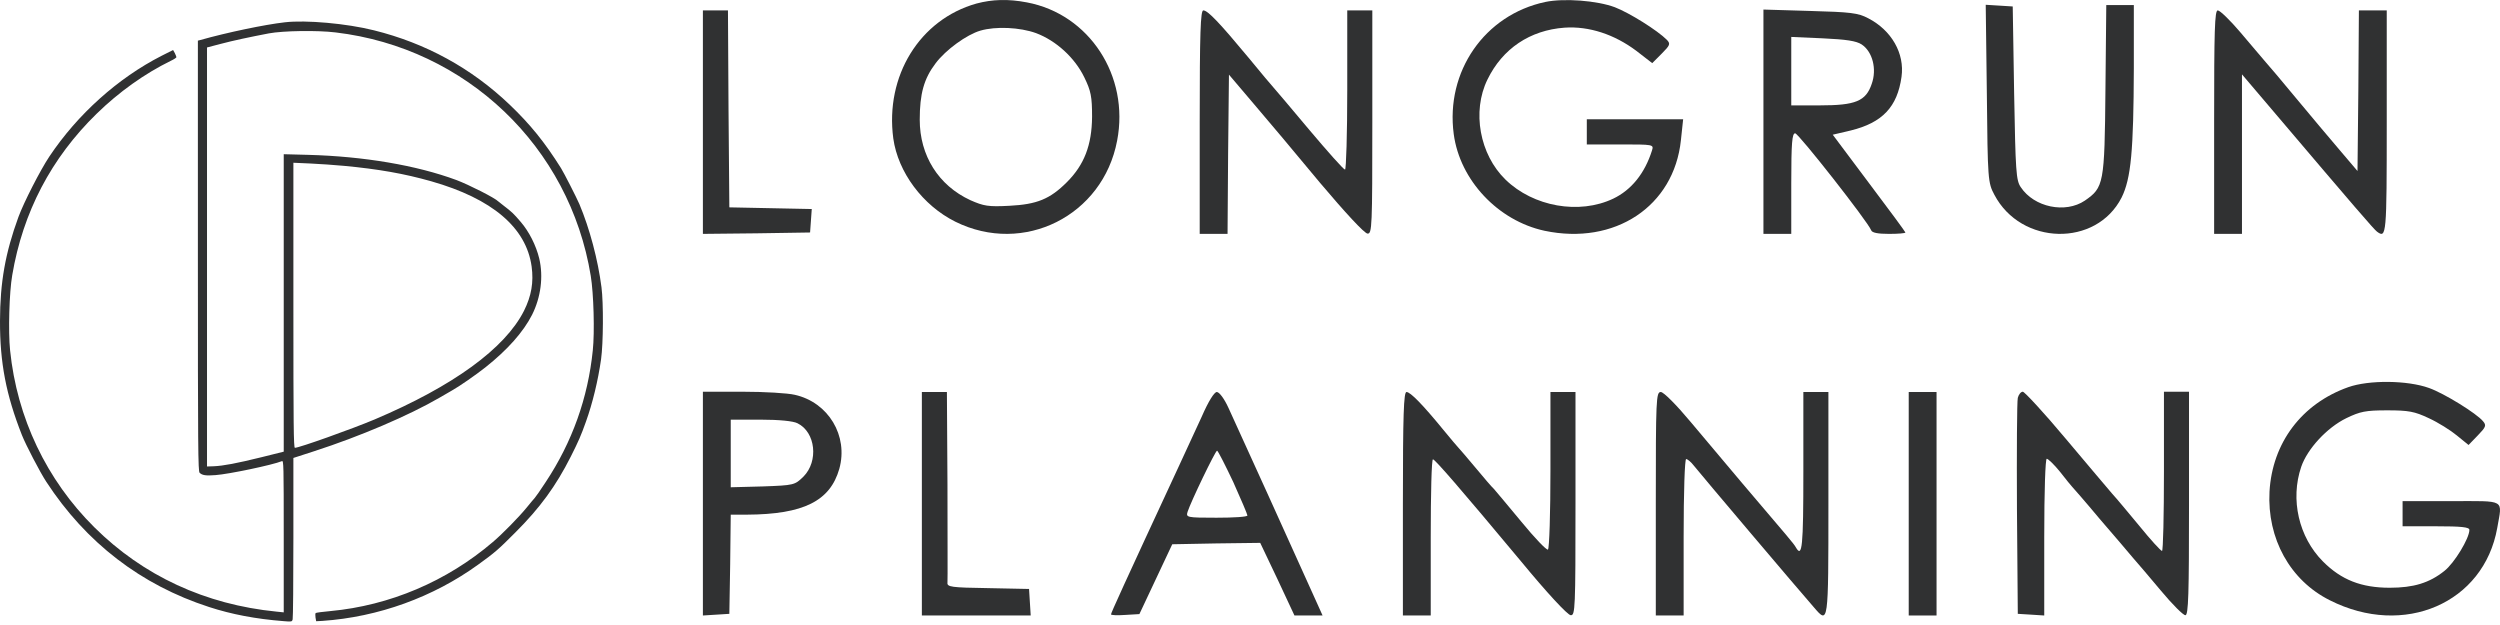
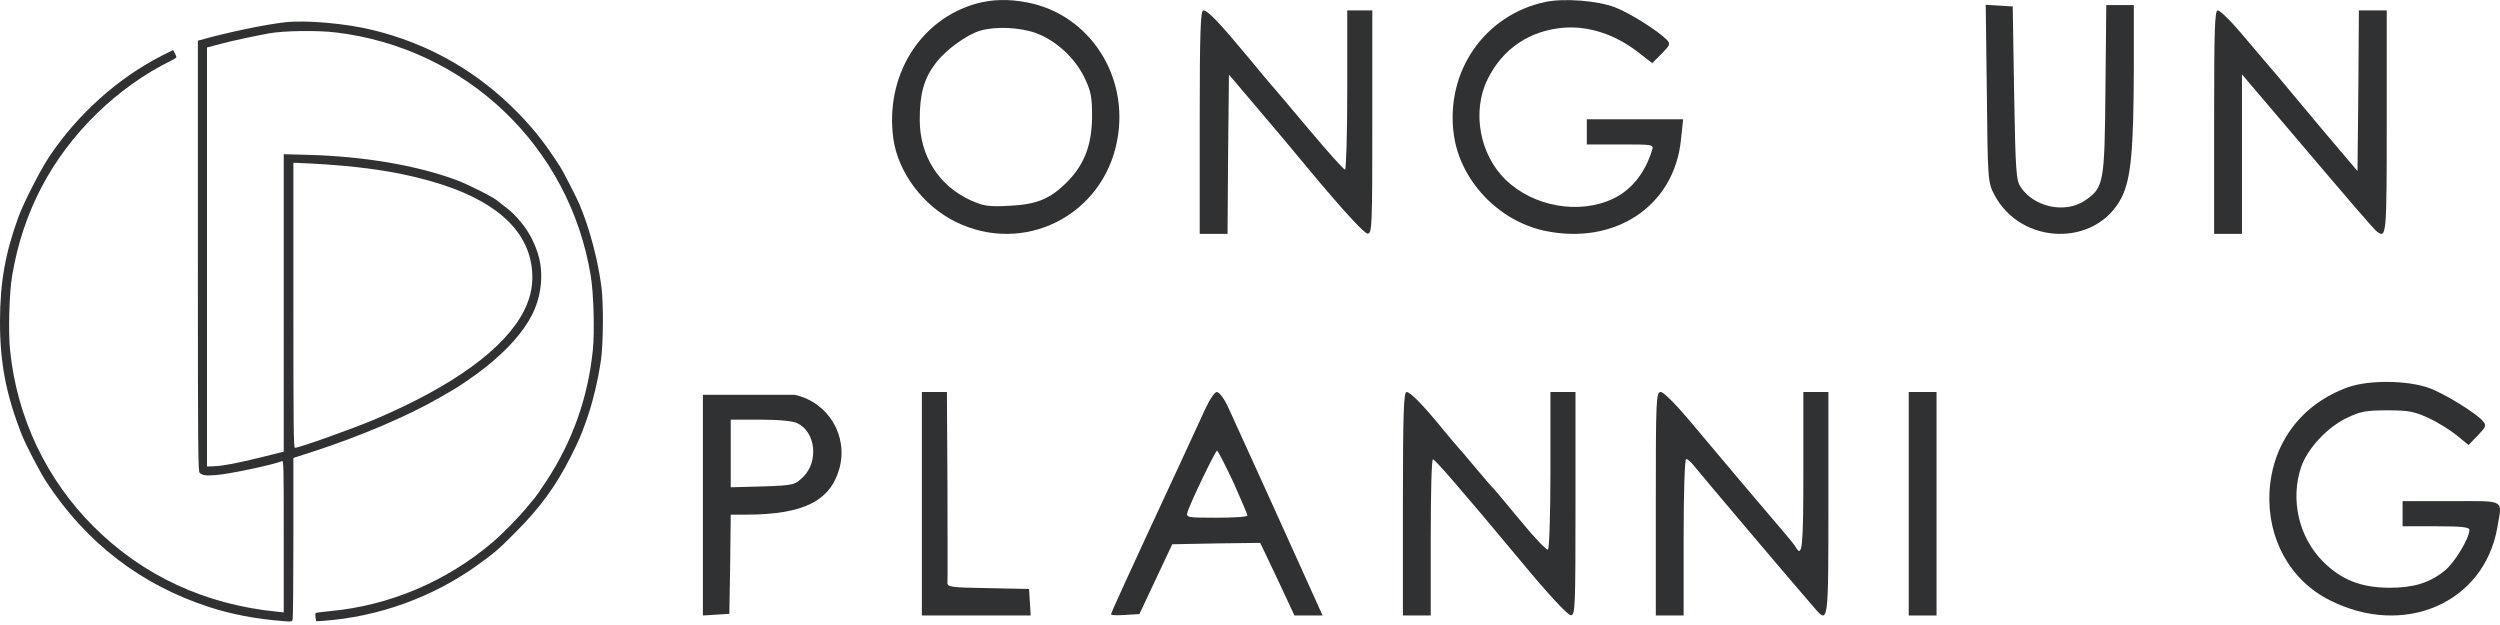
<svg xmlns="http://www.w3.org/2000/svg" width="152" height="38" viewBox="0 0 152 38" fill="none">
  <path d="M17.317 1.356C16.077 1.498 13.813 1.972 12.182 2.432L12.031 2.471V15.556C12.031 27.363 12.045 28.654 12.136 28.744C12.293 28.9 12.521 28.933 13.101 28.887C13.917 28.829 16.566 28.271 17.14 28.038C17.245 27.992 17.251 28.239 17.251 32.609V37.232L16.814 37.187C12.488 36.759 8.704 35.008 5.735 32.058C2.832 29.179 1.031 25.405 0.613 21.294C0.496 20.172 0.561 17.773 0.744 16.729C1.39 12.904 3.119 9.603 5.872 6.919C7.229 5.59 8.802 4.474 10.374 3.703C10.57 3.612 10.727 3.508 10.727 3.476C10.727 3.45 10.681 3.34 10.629 3.229L10.524 3.041L9.826 3.392C7.171 4.747 4.717 6.945 2.995 9.526C2.447 10.349 1.449 12.301 1.122 13.189C0.32 15.387 0.007 17.157 8.42328e-05 19.511C-0.006 22.059 0.365 23.992 1.331 26.449C1.573 27.059 2.427 28.699 2.812 29.289C5.233 32.998 8.573 35.566 12.717 36.908C14.093 37.355 15.561 37.634 17.225 37.764C17.741 37.809 17.754 37.803 17.793 37.654C17.819 37.576 17.838 35.332 17.838 32.674V27.843L19.098 27.435C21.89 26.533 24.859 25.262 26.712 24.186C27.019 24.005 27.358 23.81 27.462 23.752C27.932 23.492 28.943 22.785 29.517 22.332C30.849 21.275 31.814 20.192 32.349 19.142C32.884 18.078 33.047 16.82 32.786 15.718C32.591 14.914 32.166 14.077 31.651 13.481C31.221 12.982 31.136 12.897 30.627 12.508C30.464 12.385 30.32 12.268 30.3 12.249C30.105 12.041 28.513 11.231 27.73 10.939C25.322 10.051 22.125 9.506 18.739 9.415L17.251 9.376V18.422V27.461L15.901 27.798C14.374 28.174 13.584 28.323 12.991 28.349L12.586 28.362V15.621V2.886L13.402 2.672C14.185 2.464 15.163 2.257 16.344 2.03C17.212 1.868 19.287 1.835 20.409 1.972C28.35 2.918 34.639 8.916 35.918 16.775C36.094 17.838 36.16 20.198 36.042 21.301C35.748 24.199 34.789 26.877 33.184 29.302C32.871 29.782 32.565 30.223 32.512 30.275C32.46 30.327 32.245 30.586 32.029 30.852C31.56 31.429 30.555 32.453 29.968 32.953C27.169 35.345 23.698 36.817 20.083 37.154C19.62 37.193 19.222 37.252 19.196 37.271C19.169 37.297 19.163 37.414 19.183 37.543L19.222 37.77L19.594 37.751C22.999 37.517 26.34 36.311 29.093 34.314C30.079 33.601 30.294 33.419 31.325 32.382C32.832 30.878 33.798 29.555 34.705 27.759C35.181 26.812 35.318 26.501 35.625 25.639C36.029 24.517 36.362 23.136 36.545 21.845C36.682 20.86 36.695 18.435 36.571 17.469C36.355 15.789 35.853 13.902 35.227 12.411C35.05 12.002 34.3 10.531 34.111 10.226C33.113 8.637 32.238 7.561 30.992 6.368C28.663 4.144 25.89 2.626 22.732 1.842C21.075 1.427 18.602 1.206 17.317 1.356ZM20.905 10.083C22.993 10.278 24.578 10.556 26.223 11.023C29.929 12.08 31.997 13.838 32.323 16.204C32.454 17.157 32.31 17.994 31.86 18.895C30.705 21.184 27.56 23.473 22.778 25.502C21.407 26.079 18.191 27.227 17.93 27.227C17.852 27.227 17.838 25.852 17.838 18.564V9.895L18.869 9.941C19.43 9.966 20.35 10.031 20.905 10.083Z" fill="#303132" />
-   <path d="M42.736 30.628V37.422L43.549 37.371L44.344 37.321L44.395 34.314L44.429 31.291H45.411C48.864 31.274 50.472 30.458 51.03 28.505C51.589 26.501 50.37 24.462 48.322 24.004C47.899 23.902 46.477 23.817 45.157 23.817H42.736V30.628ZM48.491 25.736C49.592 26.28 49.778 28.046 48.847 28.981C48.322 29.49 48.288 29.507 46.376 29.575L44.429 29.626V27.571V25.515H46.257C47.357 25.515 48.237 25.6 48.491 25.736Z" fill="#303132" />
+   <path d="M42.736 30.628V37.422L43.549 37.371L44.344 37.321L44.395 34.314L44.429 31.291H45.411C48.864 31.274 50.472 30.458 51.03 28.505C51.589 26.501 50.37 24.462 48.322 24.004H42.736V30.628ZM48.491 25.736C49.592 26.28 49.778 28.046 48.847 28.981C48.322 29.49 48.288 29.507 46.376 29.575L44.429 29.626V27.571V25.515H46.257C47.357 25.515 48.237 25.6 48.491 25.736Z" fill="#303132" />
  <path d="M56.049 30.628V37.422H59.366H62.667L62.616 36.607L62.566 35.809L60.077 35.758C57.826 35.724 57.572 35.69 57.606 35.418C57.623 35.265 57.606 32.581 57.606 29.473L57.572 23.834H56.81H56.049V30.628Z" fill="#303132" />
  <path d="M73.067 25.329C72.695 26.144 72.068 27.486 71.679 28.335C68.311 35.588 67.549 37.27 67.549 37.354C67.549 37.405 67.938 37.422 68.412 37.388L69.275 37.337L70.274 35.214L71.273 33.091L73.947 33.04L76.621 33.006L77.671 35.214L78.703 37.422H79.55H80.413L80.007 36.522C78.94 34.144 75.098 25.668 74.692 24.802C74.438 24.242 74.133 23.834 73.981 23.834C73.829 23.834 73.473 24.395 73.067 25.329ZM74.98 29.303C75.454 30.356 75.843 31.274 75.843 31.341C75.843 31.427 74.996 31.477 73.964 31.477C72.153 31.477 72.102 31.46 72.204 31.121C72.407 30.492 73.896 27.401 73.998 27.401C74.049 27.401 74.489 28.267 74.98 29.303Z" fill="#303132" />
  <path d="M85.296 30.628V37.422H86.142H86.989V32.666C86.989 30.051 87.039 27.91 87.124 27.927C87.259 27.944 88.766 29.677 92.49 34.144C94.03 36.013 95.316 37.405 95.502 37.405C95.773 37.422 95.79 36.998 95.79 30.628V23.834H95.029H94.267V28.573C94.267 31.189 94.199 33.363 94.115 33.414C94.03 33.465 93.302 32.7 92.507 31.732C91.694 30.747 90.932 29.847 90.831 29.728C90.712 29.626 90.205 29.032 89.697 28.42C89.189 27.809 88.732 27.282 88.681 27.231C88.63 27.18 88.207 26.688 87.75 26.127C86.498 24.598 85.753 23.834 85.516 23.834C85.347 23.834 85.296 25.176 85.296 30.628Z" fill="#303132" />
  <path d="M100.673 30.628V37.422H101.519H102.365V32.666C102.365 29.898 102.433 27.91 102.518 27.91C102.602 27.91 102.823 28.097 102.992 28.318C103.28 28.692 109.407 35.928 110.304 36.947C111.167 37.949 111.167 37.966 111.167 30.628V23.834H110.406H109.644V28.675C109.644 33.244 109.576 33.957 109.187 33.278C109.051 33.04 108.798 32.751 105.92 29.371C105.04 28.318 103.635 26.654 102.789 25.651C101.925 24.615 101.147 23.834 100.978 23.834C100.69 23.834 100.673 24.259 100.673 30.628Z" fill="#303132" />
  <path d="M116.05 30.628V37.422H116.896H117.742V30.628V23.834H116.896H116.05V30.628Z" fill="#303132" />
-   <path d="M122.682 24.191C122.631 24.411 122.614 27.452 122.631 30.951L122.682 37.321L123.495 37.371L124.29 37.422V32.666C124.29 29.83 124.358 27.893 124.442 27.893C124.527 27.893 124.899 28.25 125.255 28.692C125.61 29.15 125.932 29.541 125.983 29.592C126.034 29.643 126.795 30.509 127.658 31.545C128.539 32.565 129.453 33.635 129.69 33.923C129.927 34.195 130.705 35.095 131.382 35.911C132.076 36.743 132.736 37.405 132.872 37.405C133.058 37.405 133.092 36.132 133.092 30.611V23.817H132.33H131.568V28.658C131.568 31.325 131.518 33.499 131.45 33.499C131.365 33.482 130.756 32.819 130.096 32.004C129.419 31.189 128.674 30.288 128.42 30.017C128.183 29.728 126.897 28.233 125.593 26.671C124.273 25.091 123.088 23.817 122.987 23.817C122.868 23.817 122.733 23.987 122.682 24.191Z" fill="#303132" />
  <path d="M142.776 23.539C139.949 24.541 138.155 26.919 137.986 29.892C137.834 32.745 139.238 35.293 141.659 36.499C146.161 38.775 151.019 36.669 151.832 32.1C152.136 30.316 152.407 30.469 149.039 30.469H146.077V31.233V31.998H148.108C149.665 31.998 150.139 32.049 150.139 32.218C150.139 32.728 149.225 34.24 148.616 34.715C147.702 35.446 146.737 35.735 145.298 35.735C143.572 35.735 142.353 35.259 141.236 34.138C139.763 32.66 139.238 30.367 139.915 28.38C140.288 27.293 141.473 26.002 142.658 25.424C143.504 25.017 143.825 24.949 145.146 24.949C146.449 24.949 146.805 25.017 147.668 25.424C148.226 25.679 148.988 26.155 149.377 26.477L150.088 27.055L150.647 26.477C151.138 25.968 151.188 25.866 150.968 25.611C150.579 25.136 148.599 23.913 147.685 23.59C146.364 23.114 144.029 23.097 142.776 23.539Z" fill="#303132" />
-   <path d="M42.736 7.426V14.22L46.003 14.186L49.253 14.135L49.304 13.422L49.355 12.709L46.849 12.658L44.344 12.607L44.294 6.611L44.26 0.632H43.498H42.736V7.426Z" fill="#303132" />
  <path d="M59.373 0.214C55.92 1.183 53.804 4.614 54.312 8.418C54.6 10.474 56.106 12.495 58.087 13.48C62.234 15.535 67.058 13.123 67.921 8.554C68.683 4.614 66.228 0.86 62.437 0.146C61.286 -0.074 60.338 -0.04 59.373 0.214ZM62.995 2.015C64.214 2.473 65.348 3.51 65.924 4.699C66.33 5.531 66.398 5.871 66.398 7.11C66.381 8.826 65.924 10.015 64.874 11.068C63.842 12.104 63.046 12.427 61.37 12.512C60.084 12.58 59.813 12.529 59.001 12.172C57.054 11.272 55.92 9.454 55.92 7.28C55.92 5.701 56.174 4.783 56.885 3.849C57.494 3.034 58.781 2.1 59.61 1.862C60.541 1.59 62.014 1.658 62.995 2.015Z" fill="#303132" />
  <path d="M72.942 7.426V14.22H73.789H74.635L74.669 9.379L74.72 4.538L76.192 6.271C77.022 7.239 78.85 9.413 80.255 11.112C81.761 12.895 82.963 14.203 83.149 14.203C83.42 14.22 83.437 13.779 83.437 7.426V0.632H82.675H81.913V5.473C81.913 8.139 81.846 10.313 81.778 10.313C81.693 10.313 80.728 9.226 79.611 7.902C78.511 6.594 77.529 5.422 77.428 5.32C77.326 5.218 76.649 4.403 75.921 3.519C74.144 1.379 73.433 0.632 73.162 0.632C72.993 0.632 72.942 1.974 72.942 7.426Z" fill="#303132" />
  <path d="M93.956 0.119C90.266 0.901 87.879 4.349 88.387 8.153C88.76 10.956 91.079 13.419 93.905 14.03C98.171 14.931 101.776 12.553 102.199 8.527L102.335 7.253H99.406H96.478V8.017V8.782H98.526C100.54 8.782 100.557 8.782 100.439 9.155C99.999 10.548 99.186 11.55 98.086 12.077C96.021 13.062 93.228 12.57 91.536 10.922C89.961 9.393 89.487 6.778 90.435 4.841C91.349 2.956 93.025 1.835 95.124 1.682C96.614 1.58 98.154 2.09 99.491 3.092L100.456 3.839L101.031 3.262C101.539 2.752 101.573 2.667 101.353 2.429C100.76 1.835 99.068 0.782 98.188 0.442C97.104 0.034 95.09 -0.119 93.956 0.119Z" fill="#303132" />
-   <path d="M107.217 7.409V14.22H108.063H108.909V11.163C108.909 8.683 108.96 8.105 109.146 8.105C109.35 8.105 113.564 13.473 113.767 13.999C113.818 14.152 114.174 14.22 114.851 14.22C115.392 14.22 115.849 14.186 115.849 14.135C115.849 14.101 114.851 12.742 113.632 11.129L111.431 8.19L112.515 7.936C114.461 7.46 115.358 6.492 115.612 4.674C115.815 3.248 115.003 1.838 113.581 1.107C112.972 0.785 112.515 0.734 110.06 0.666L107.217 0.581V7.409ZM113.192 2.704C113.852 3.146 114.123 4.199 113.801 5.099C113.446 6.152 112.819 6.407 110.653 6.407H108.909V4.318V2.245L110.822 2.33C112.244 2.398 112.853 2.483 113.192 2.704Z" fill="#303132" />
  <path d="M120.8 5.692C120.851 10.941 120.868 11.111 121.257 11.841C122.882 14.932 127.452 15.034 128.993 12.011C129.568 10.856 129.72 9.157 129.737 4.164V0.308H128.891H128.062L128.011 5.438C127.96 11.196 127.909 11.399 126.758 12.198C125.573 12.996 123.678 12.605 122.865 11.383C122.577 10.975 122.544 10.414 122.459 5.658L122.374 0.393L121.562 0.342L120.732 0.291L120.8 5.692Z" fill="#303132" />
  <path d="M134.619 7.426V14.22H135.465H136.312V9.362V4.521L138.377 6.95C143.15 12.573 144.352 13.965 144.521 14.084C145.097 14.509 145.114 14.339 145.114 7.426V0.632H144.267H143.421L143.387 5.507L143.336 10.399L142.253 9.125C141.153 7.817 141.034 7.698 139.612 5.982C138.326 4.437 138.224 4.318 137.751 3.774C137.514 3.485 136.803 2.67 136.193 1.94C135.584 1.226 134.975 0.632 134.839 0.632C134.653 0.632 134.619 1.855 134.619 7.426Z" fill="#303132" />
</svg>